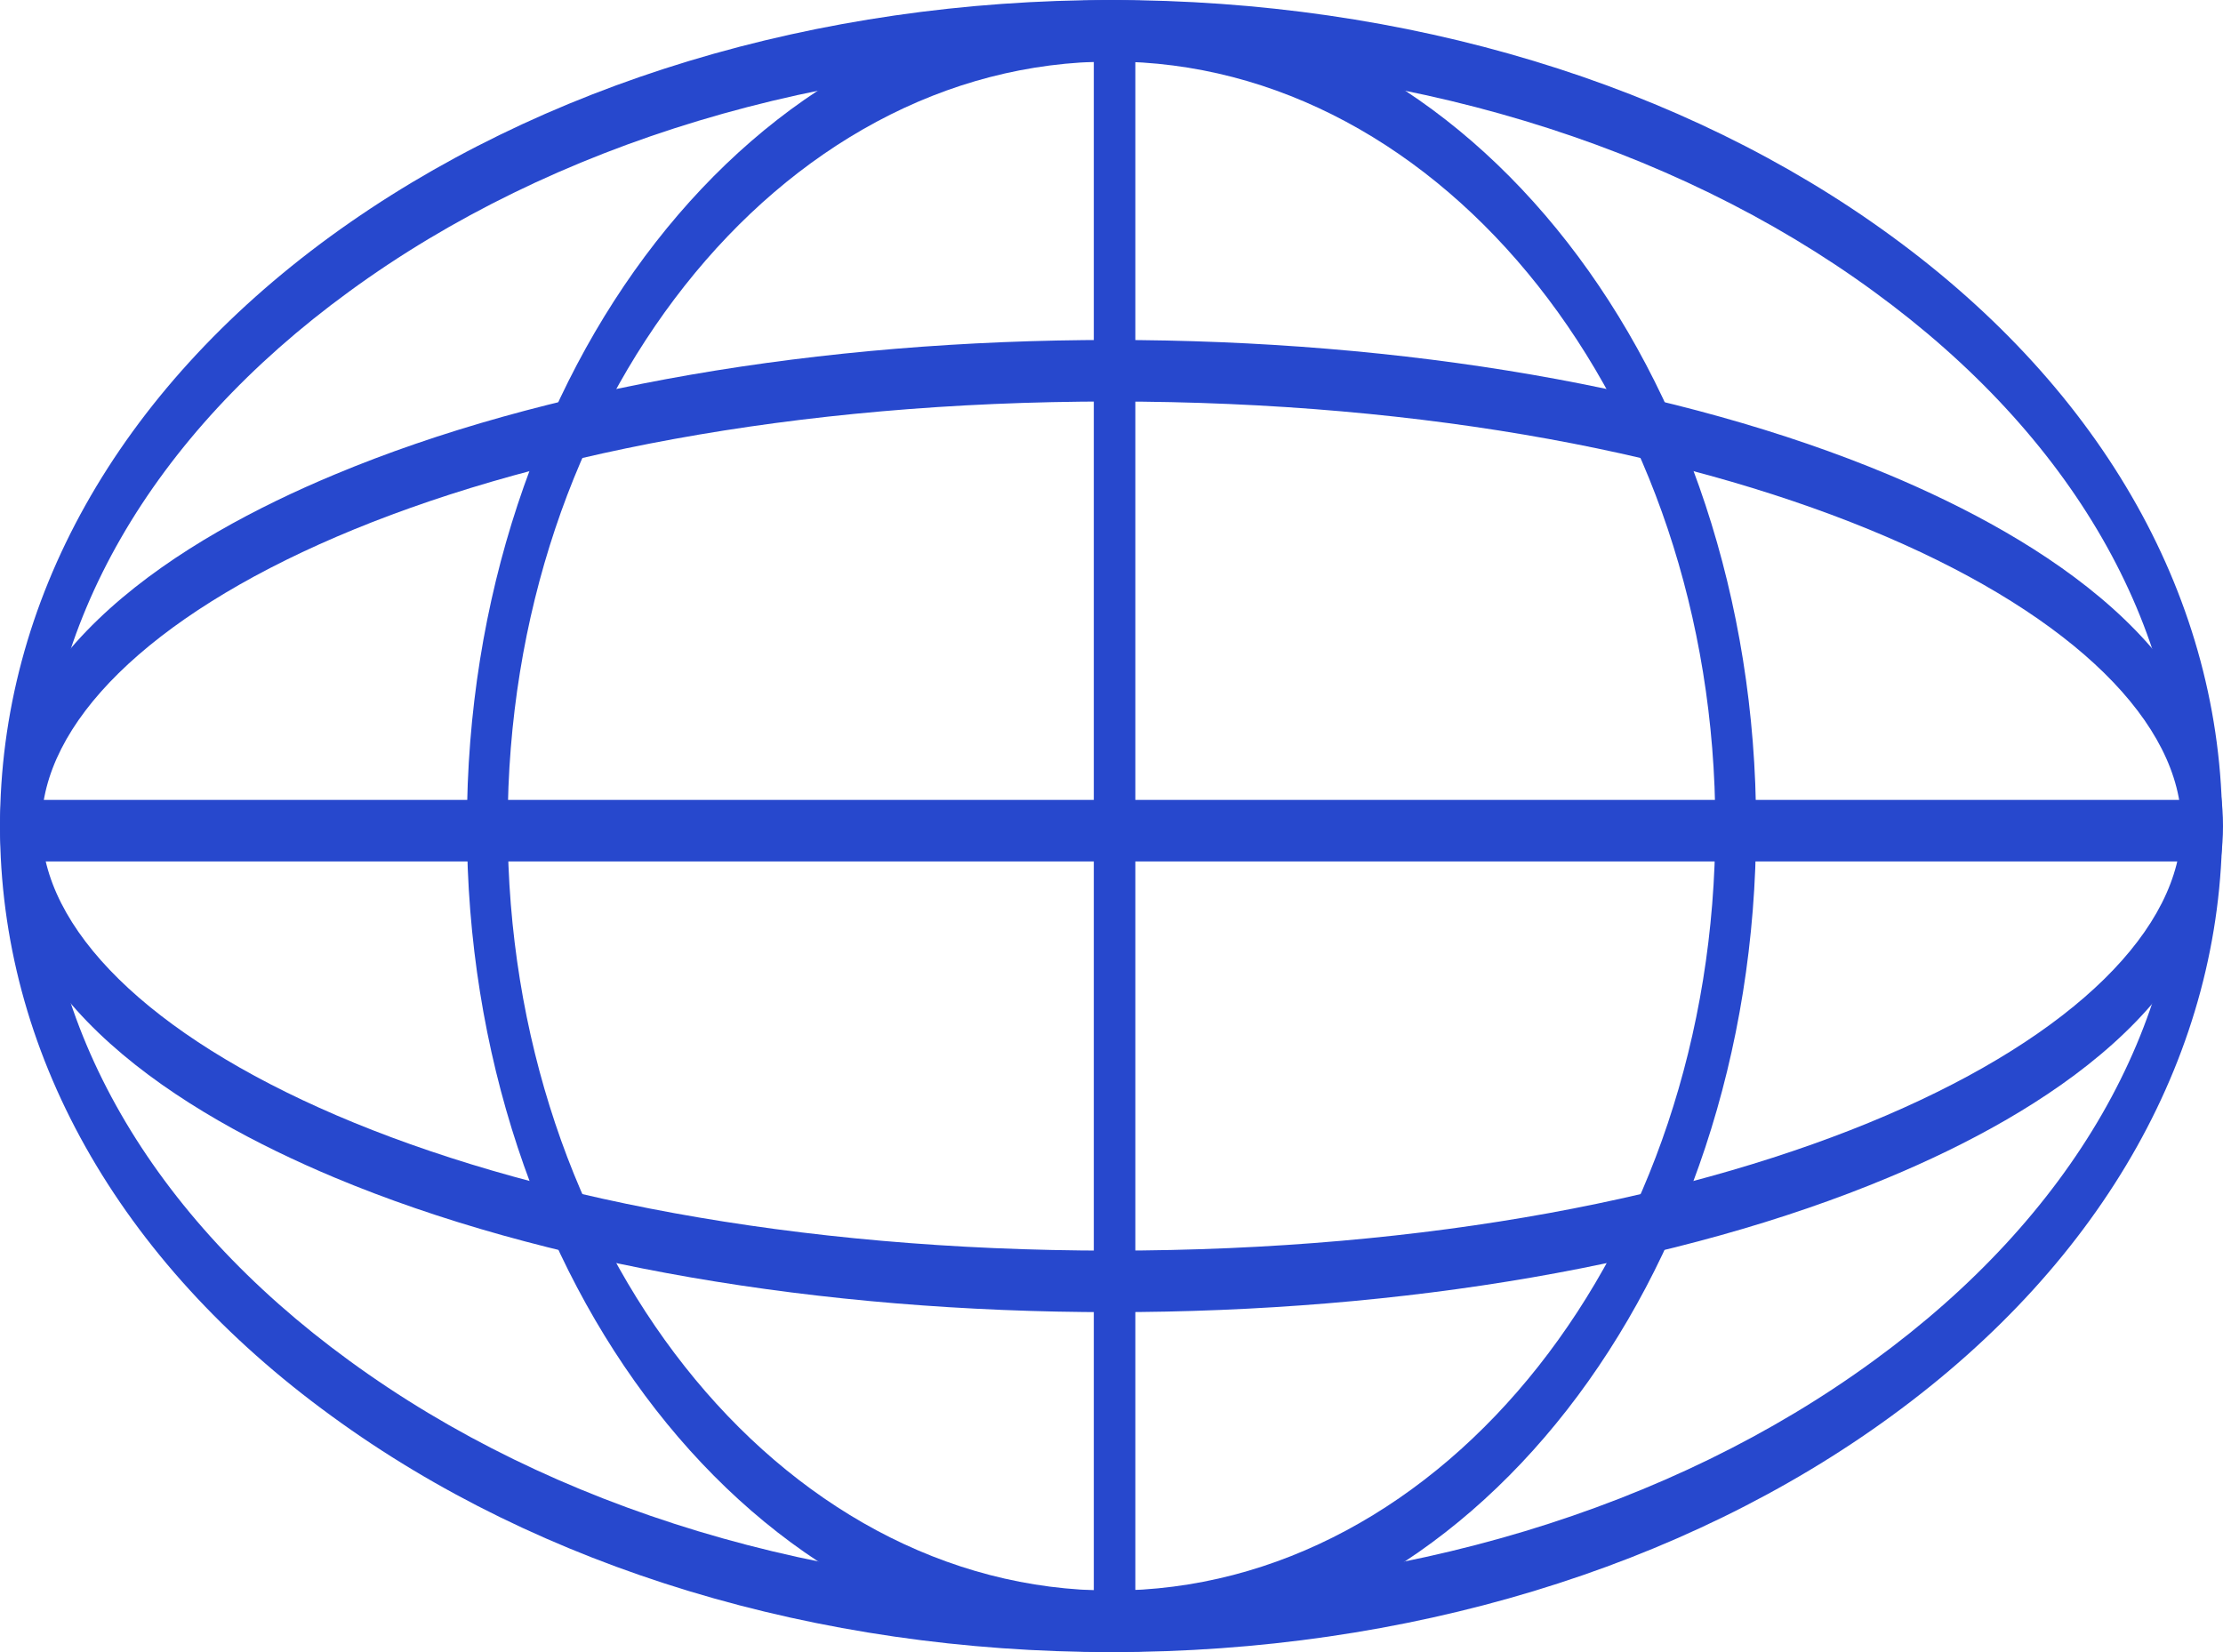
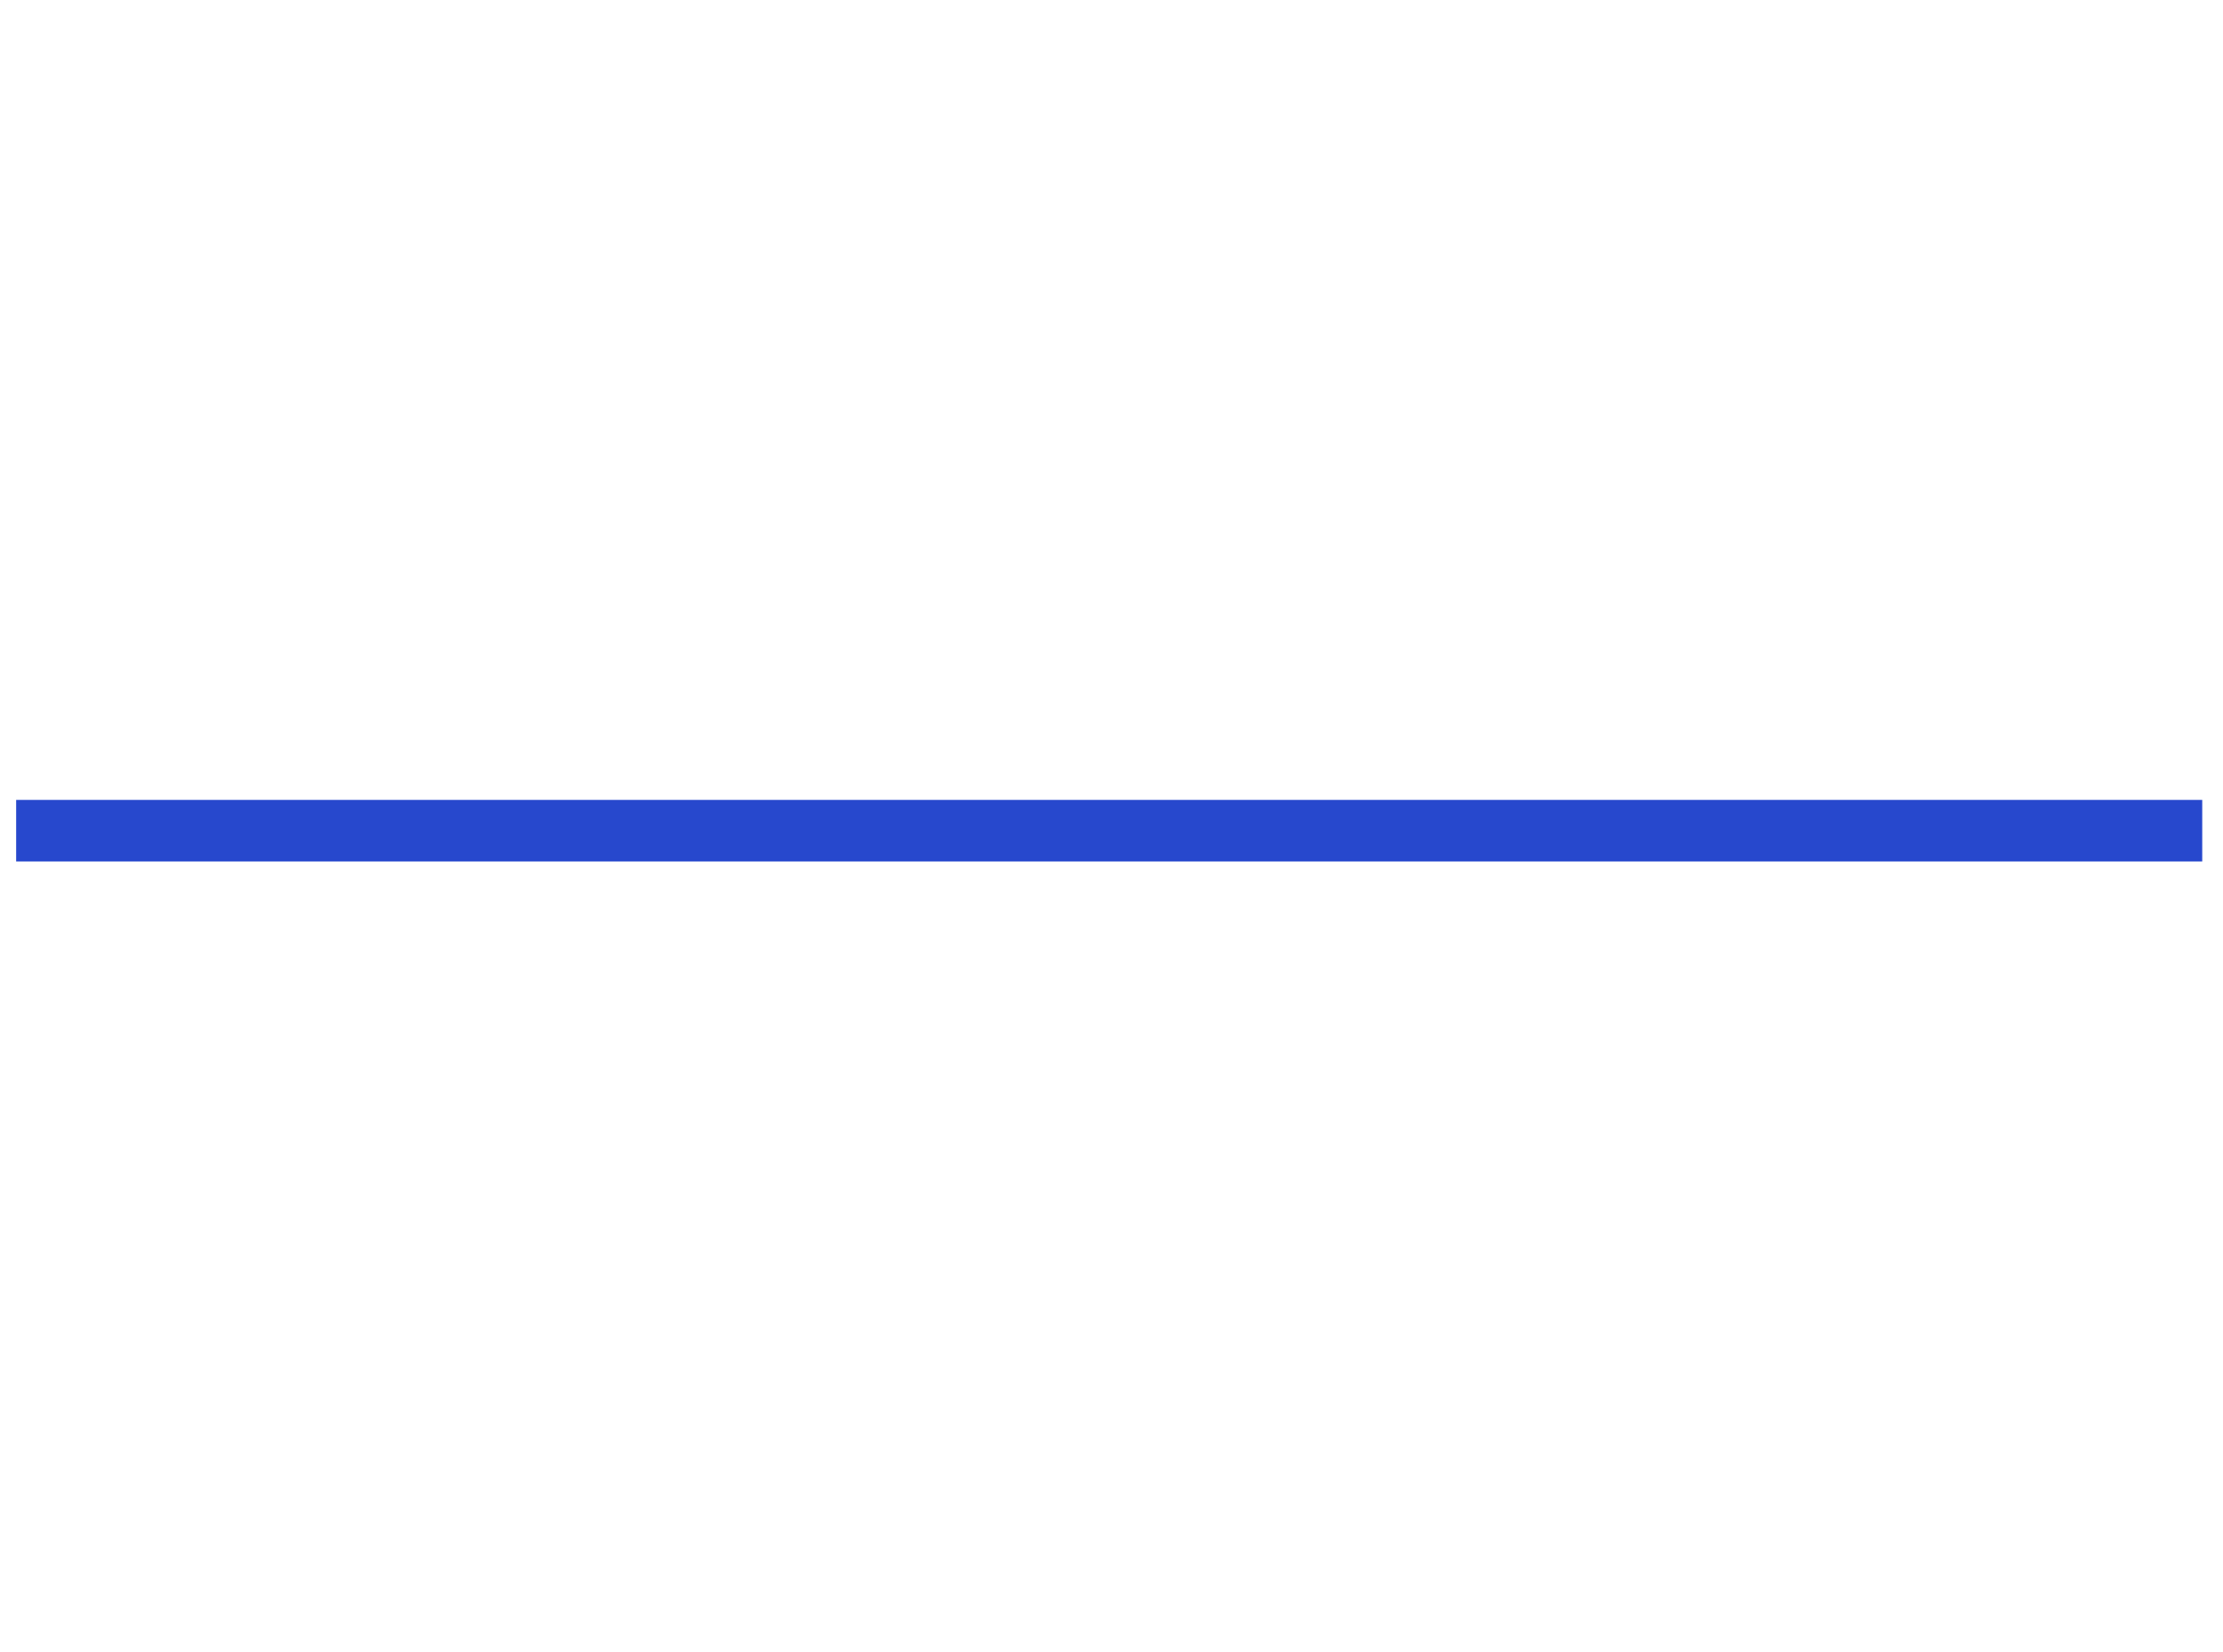
<svg xmlns="http://www.w3.org/2000/svg" id="Layer_2" data-name="Layer 2" viewBox="0 0 28.9 21.48">
  <defs>
    <style>
      .cls-1 {
        fill: #2748cd;
      }
    </style>
  </defs>
  <g id="footer">
    <g>
-       <path class="cls-1" d="M14.45,21.48c-3.83,0-7.43-1.09-10.14-3.07C1.53,16.39,0,13.66,0,10.74S1.53,5.09,4.3,3.07C7.02,1.09,10.62,0,14.45,0s7.43,1.09,10.14,3.07c2.77,2.02,4.3,4.75,4.3,7.67s-1.53,5.65-4.3,7.67c-2.71,1.98-6.32,3.07-10.14,3.07ZM14.45.8c-3.75,0-7.27,1.06-9.91,2.99C1.96,5.67.54,8.14.54,10.74s1.42,5.07,4,6.95c2.64,1.93,6.16,2.99,9.91,2.99s7.27-1.06,9.91-2.99c2.58-1.88,4-4.35,4-6.95s-1.42-5.07-4-6.95c-2.64-1.93-6.16-2.99-9.91-2.99Z" />
-       <path class="cls-1" d="M14.45,21.48c-4.62,0-8.38-4.82-8.38-10.74S9.82,0,14.45,0s8.38,4.82,8.38,10.74-3.76,10.74-8.38,10.74ZM14.45.8c-4.33,0-7.85,4.46-7.85,9.94s3.52,9.94,7.85,9.94,7.85-4.46,7.85-9.94S18.77.8,14.45.8Z" />
-       <path class="cls-1" d="M14.45,17.06c-3.81,0-7.4-.62-10.1-1.75-1.98-.83-4.35-2.29-4.35-4.57s2.36-3.74,4.35-4.57c2.7-1.13,6.29-1.75,10.1-1.75s7.4.62,10.1,1.75c1.98.83,4.35,2.29,4.35,4.57s-2.36,3.74-4.35,4.57c-2.7,1.13-6.29,1.75-10.1,1.75ZM14.45,5.22C6.13,5.22.54,8.07.54,10.74s5.59,5.52,13.91,5.52,13.91-2.85,13.91-5.52-5.59-5.52-13.91-5.52Z" />
-       <rect class="cls-1" x="14.22" y=".27" width=".54" height="20.98" />
      <rect class="cls-1" x=".21" y="10.4" width="28.42" height=".8" />
    </g>
  </g>
</svg>